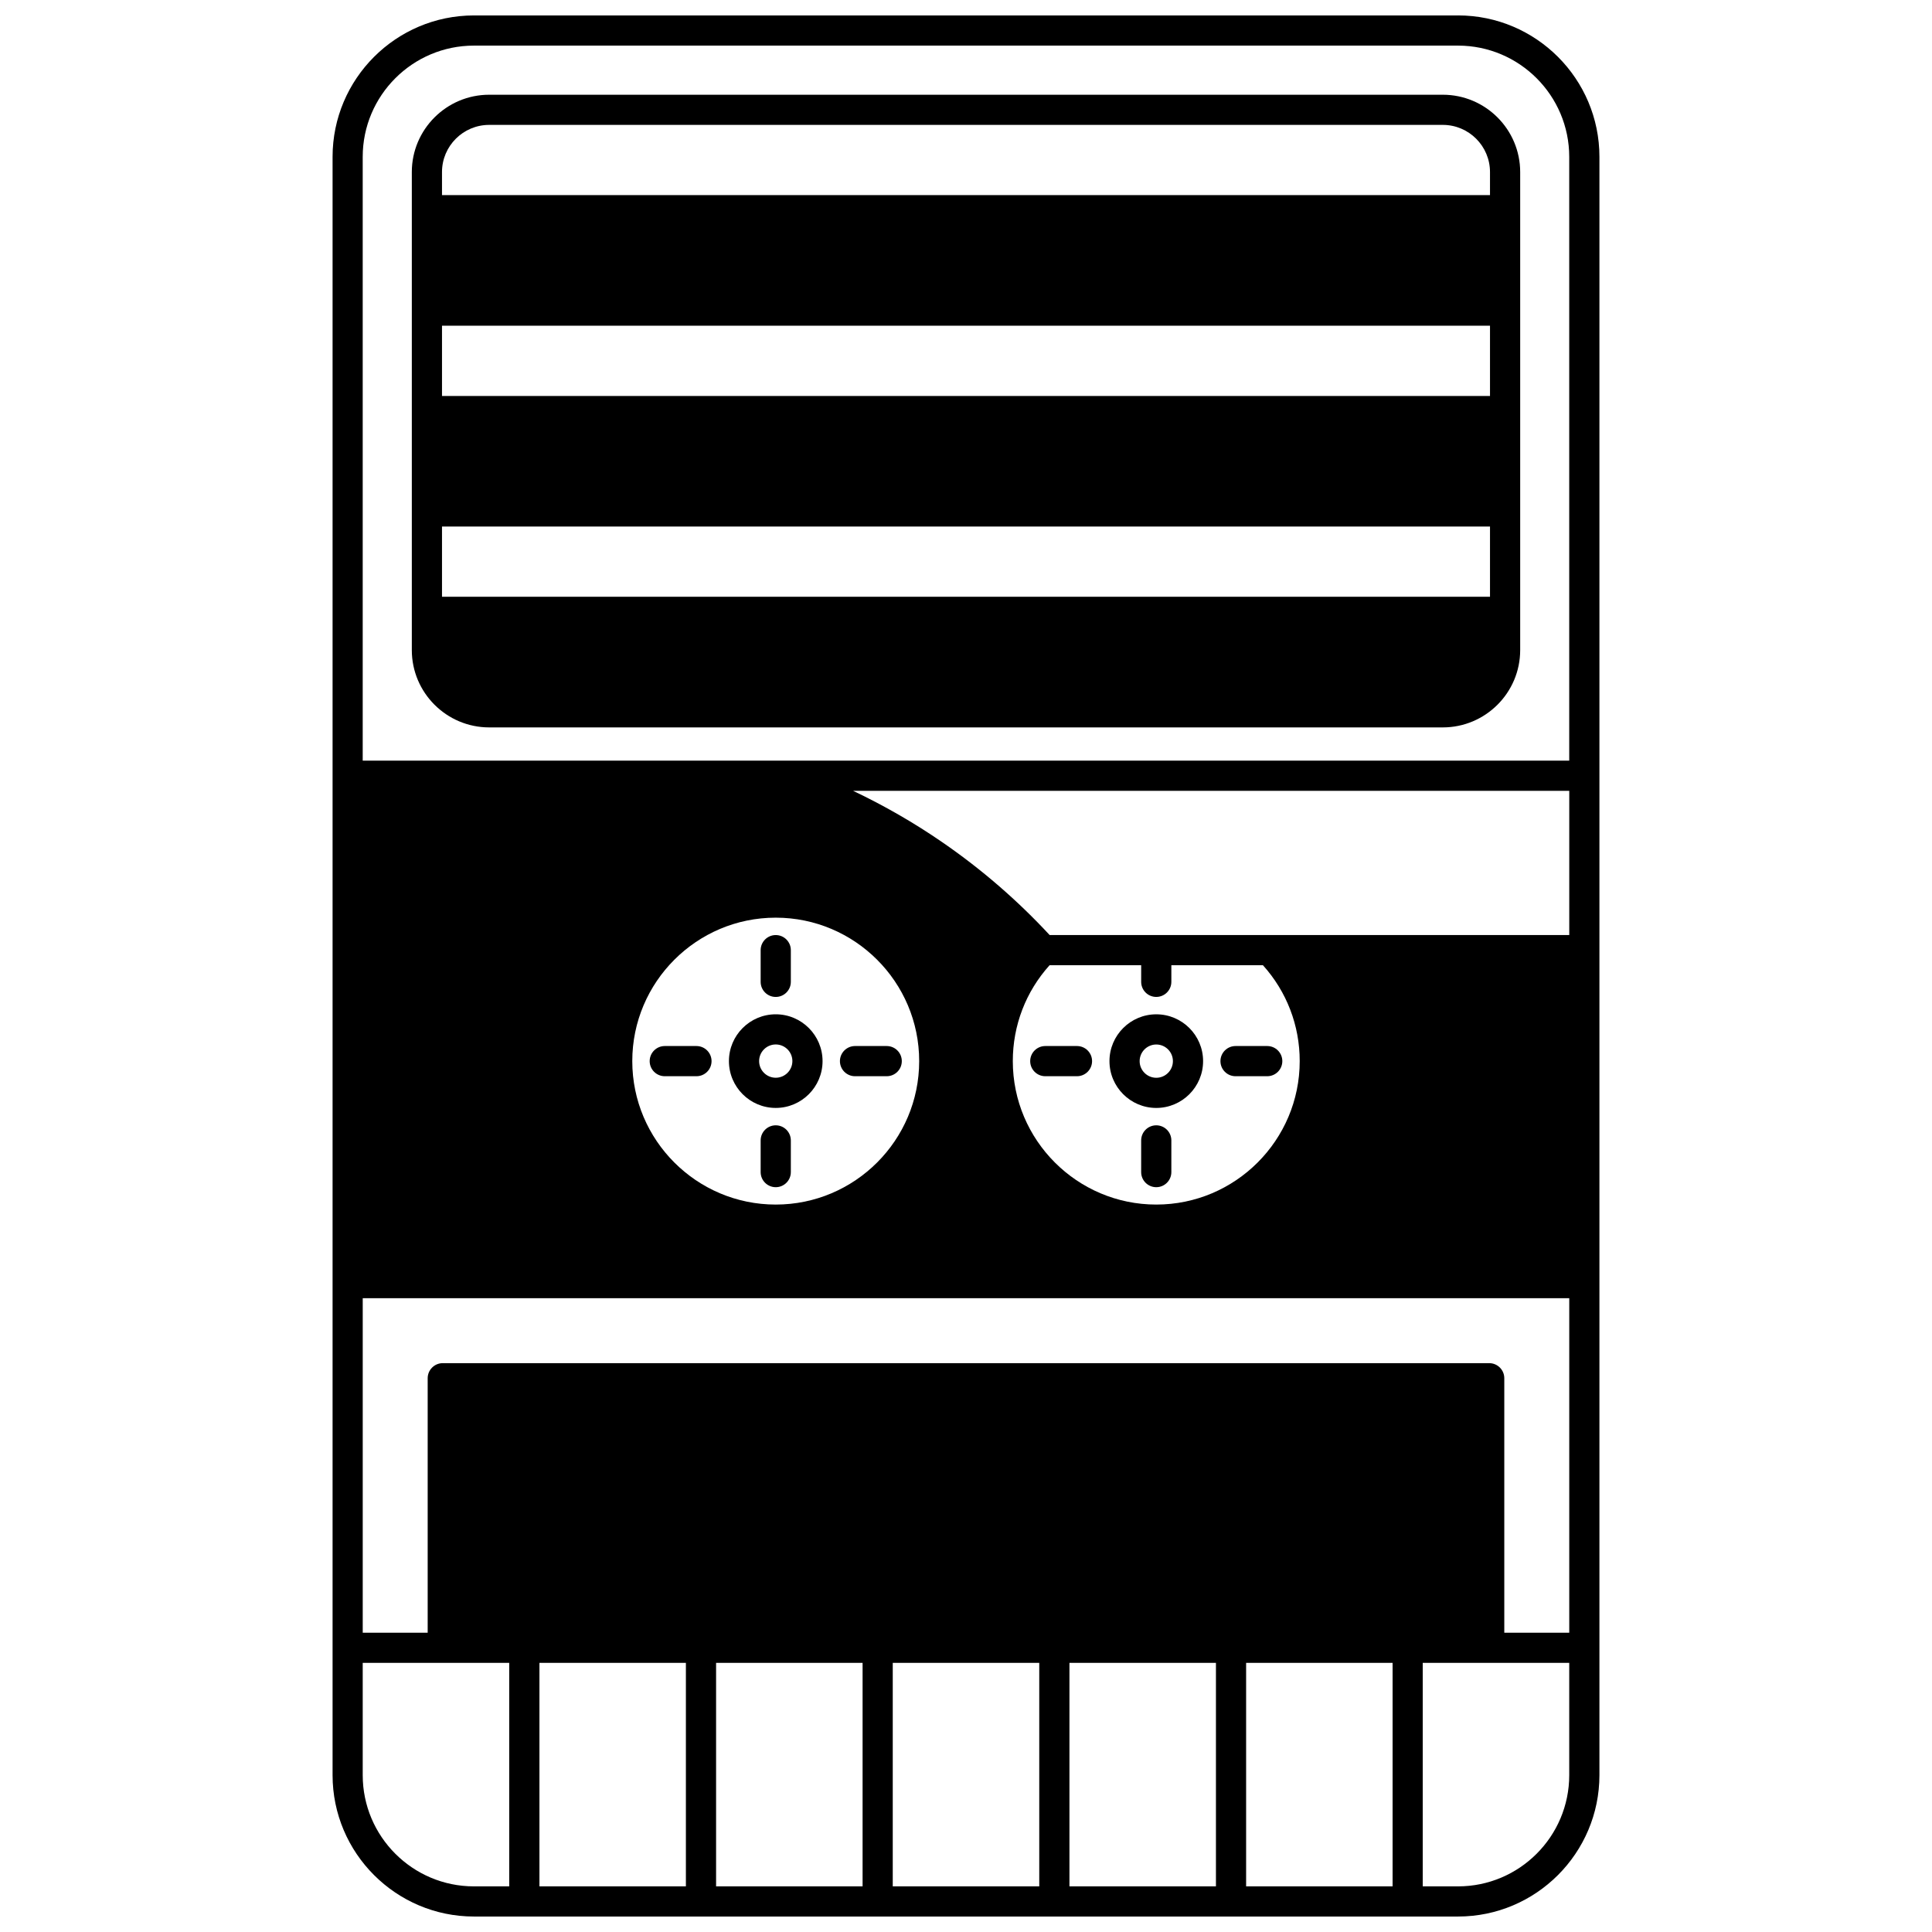
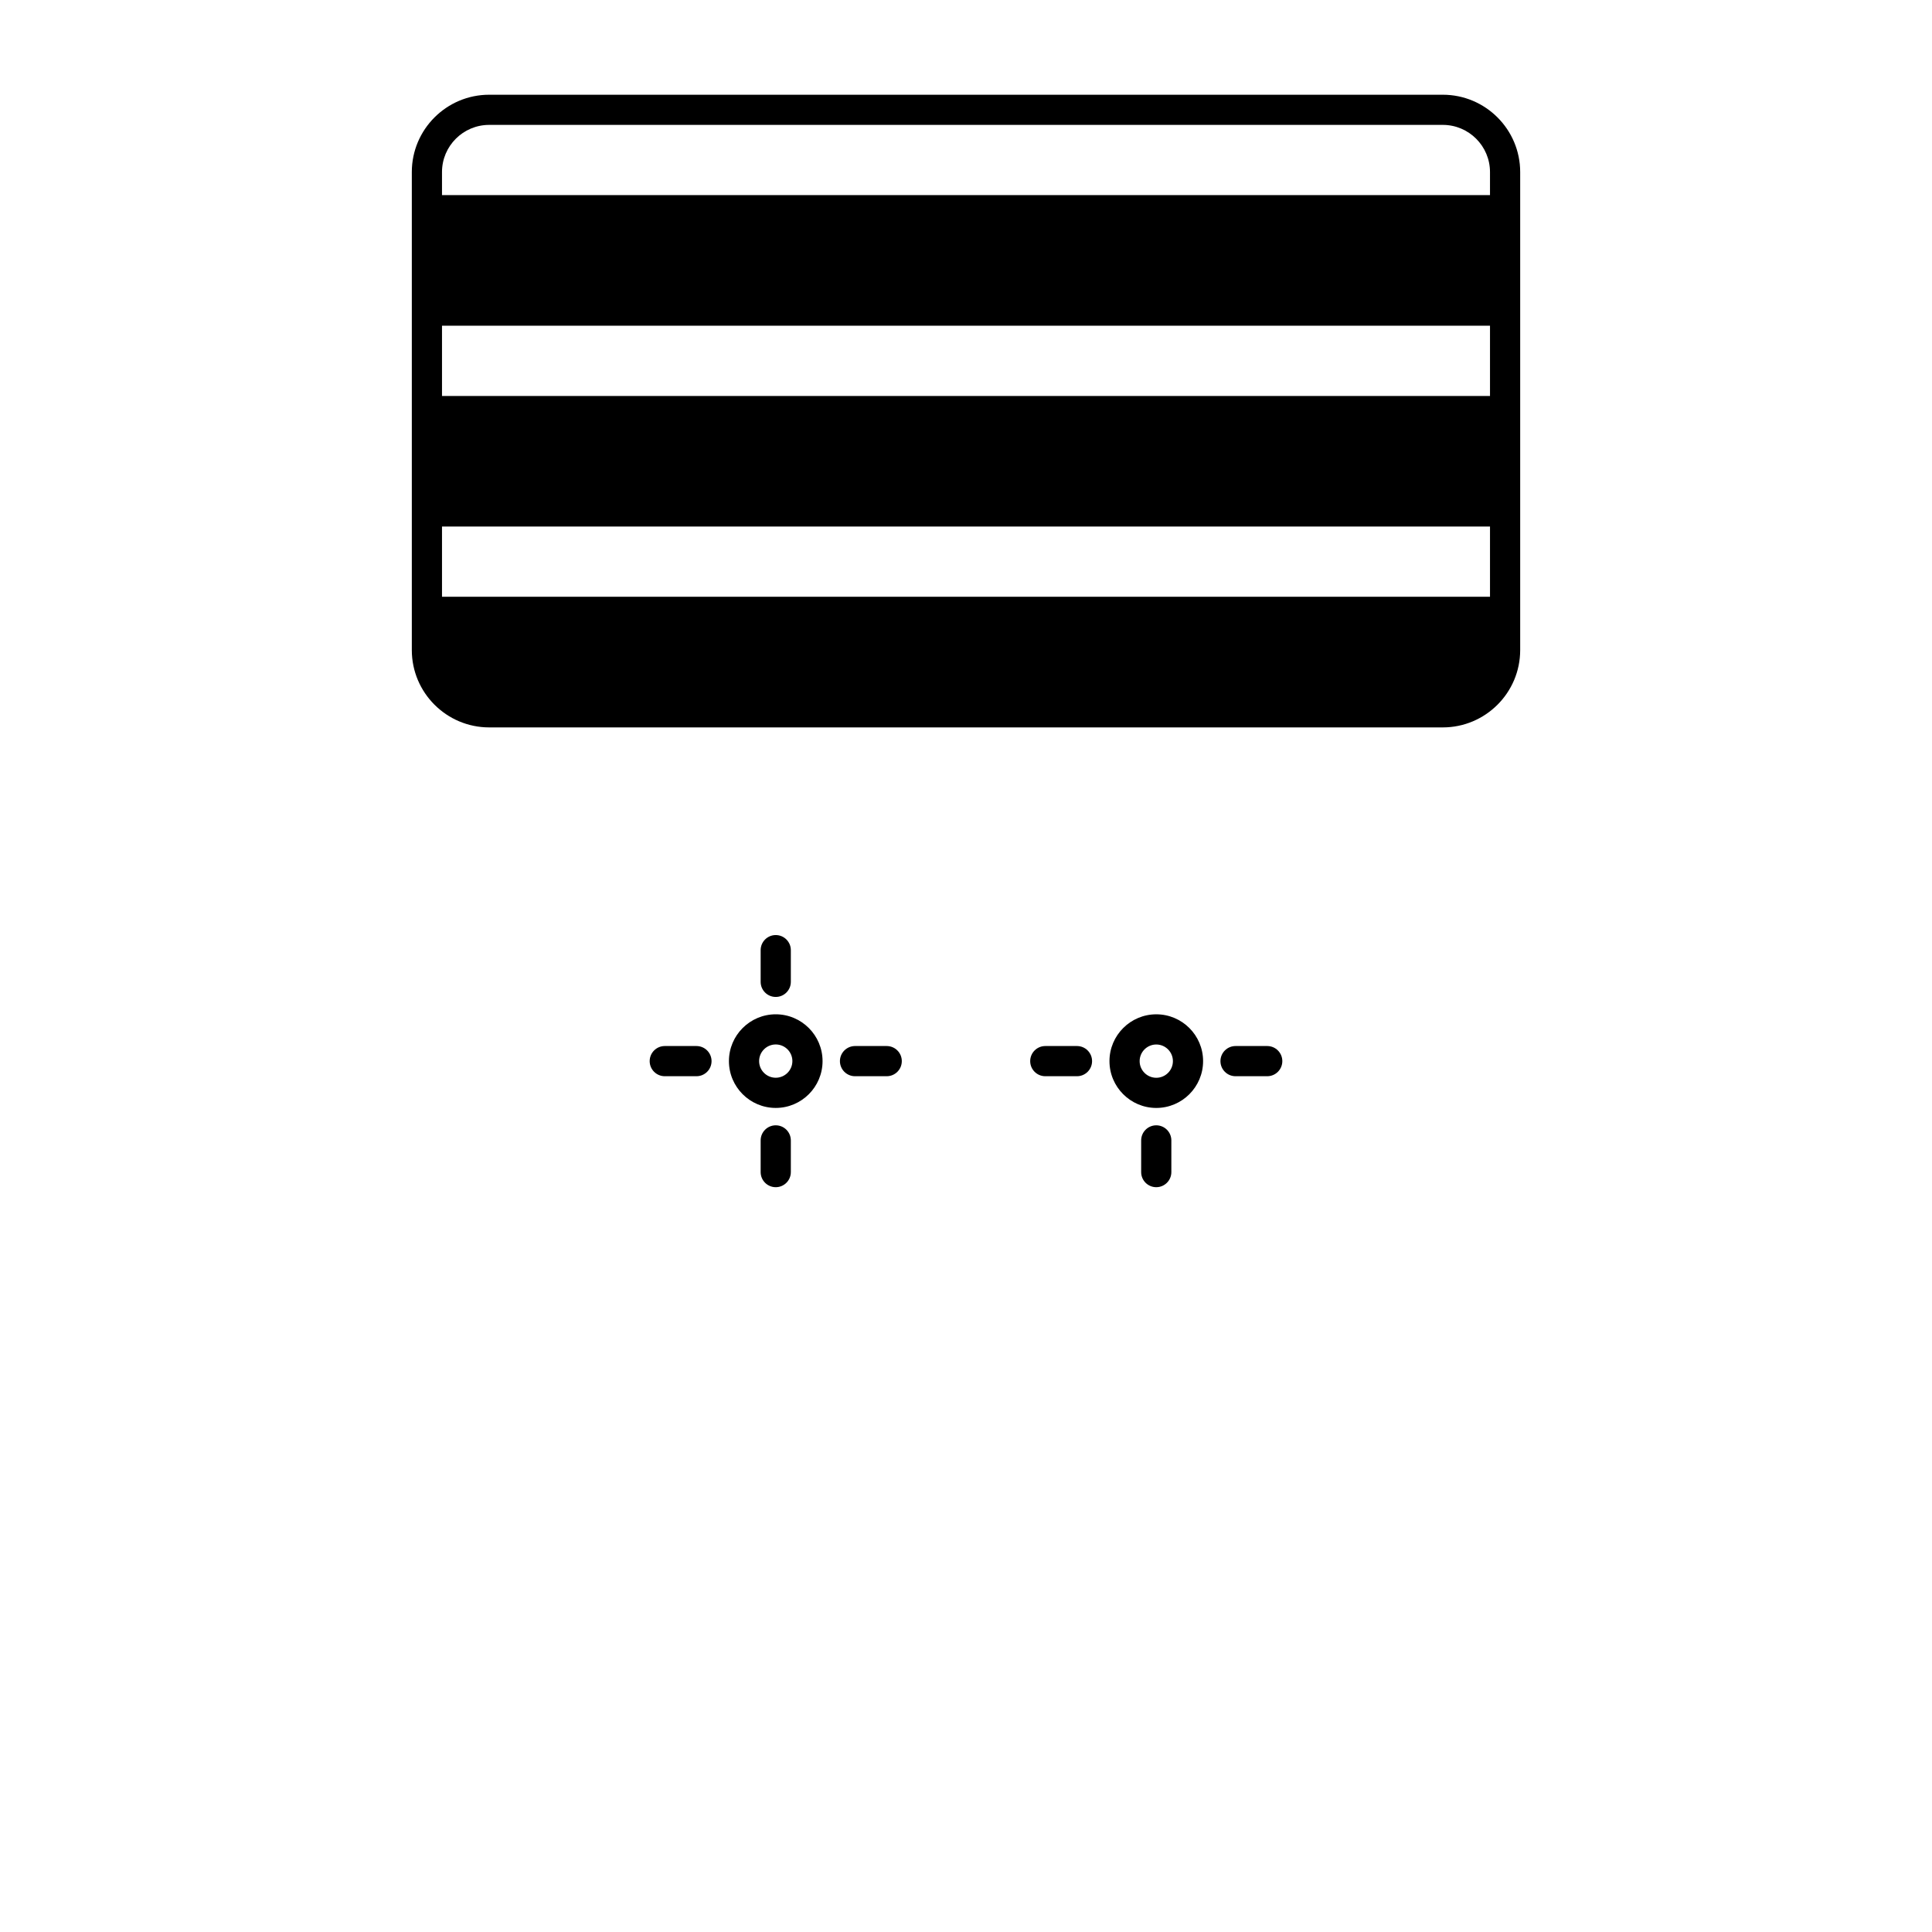
<svg xmlns="http://www.w3.org/2000/svg" width="800px" height="800px" version="1.1" viewBox="144 144 512 512">
  <defs>
    <clipPath id="a">
      <path d="m232 148.09h336v503.81h-336z" />
    </clipPath>
  </defs>
  <g clip-path="url(#a)">
-     <path d="m530.4 148.09h-260.8c-20.66 0-37.465 16.812-37.465 37.477v428.86c0 20.66 16.805 37.473 37.465 37.473h260.8c20.656 0 37.465-16.812 37.465-37.477v-428.86c0-20.664-16.805-37.477-37.465-37.477zm-204.63 436.59v59.227h-38.812v-59.227zm8 0h38.824v59.227h-38.824zm46.82 0h38.824v59.227h-38.824zm46.824 0h38.824v59.227h-38.824zm46.82 0h38.816v59.227h-38.816zm64.426-79.43h-277.32c-2.207 0-4 1.789-4 4v67.434h-17.211v-88.648h319.74v88.648h-17.215v-67.434c0.004-2.211-1.789-4-3.996-4zm21.211-113.45h-137.7c-8.48-9.152-17.996-17.391-28.305-24.5-7.551-5.215-15.512-9.789-23.785-13.723h189.79zm-109.45 16.395c2.207 0 4-1.789 4-4v-4.398h24.273c6.293 6.988 9.742 15.945 9.742 25.41 0 20.961-17.055 38.016-38.016 38.016s-38.016-17.055-38.016-38.016c0-9.465 3.449-18.422 9.742-25.41h24.277v4.398c-0.004 2.211 1.785 4 3.996 4zm-62.828 17.012c0 20.961-17.055 38.016-38.016 38.016s-38.016-17.051-38.016-38.016c0-20.961 17.055-38.016 38.016-38.016s38.016 17.055 38.016 38.016zm-118-269.12h260.8c16.25 0 29.469 13.223 29.469 29.48v160.01h-319.74v-160.01c0-16.254 13.219-29.48 29.469-29.48zm-29.469 458.34v-29.75h38.824v59.23h-9.355c-16.25 0-29.469-13.223-29.469-29.48zm290.27 29.48h-9.355v-59.227h38.824v29.75c0 16.254-13.219 29.477-29.469 29.477z" />
-   </g>
+     </g>
  <path d="m273.64 336.77h252.72c11.305 0 20.504-9.191 20.504-20.492v-126.68c0-11.301-9.195-20.492-20.504-20.492h-252.72c-11.305 0-20.504 9.191-20.504 20.492v126.68c0 11.297 9.199 20.492 20.504 20.492zm-12.504-53.23h277.73v18.613h-277.73zm0-53.219h277.73v18.613h-277.73zm12.504-53.223h252.72c6.894 0 12.504 5.606 12.504 12.496v6.117h-277.73v-6.117c0-6.891 5.609-12.496 12.504-12.496z" />
  <path d="m349.58 412.8c-6.84 0-12.406 5.566-12.406 12.406 0 6.84 5.562 12.406 12.406 12.406 6.84 0 12.406-5.566 12.406-12.406-0.004-6.844-5.566-12.406-12.406-12.406zm0 16.812c-2.43 0-4.406-1.977-4.406-4.41 0-2.43 1.977-4.41 4.406-4.41s4.41 1.977 4.41 4.41c-0.004 2.434-1.98 4.41-4.41 4.41z" />
  <path d="m349.58 408.2c2.207 0 4-1.789 4-4v-8.398c0-2.207-1.789-4-4-4-2.207 0-4 1.789-4 4v8.398c0 2.211 1.789 4 4 4z" />
  <path d="m349.58 442.22c-2.207 0-4 1.789-4 4v8.398c0 2.207 1.789 4 4 4 2.207 0 4-1.789 4-4v-8.398c-0.004-2.211-1.793-4-4-4z" />
  <path d="m366.59 425.21c0 2.207 1.789 4 4 4h8.398c2.207 0 4-1.789 4-4 0-2.207-1.789-4-4-4h-8.398c-2.207 0.004-4 1.793-4 4z" />
  <path d="m328.57 421.21h-8.398c-2.207 0-4 1.789-4 4 0 2.207 1.789 4 4 4h8.398c2.207 0 4-1.789 4-4 0-2.211-1.793-4-4-4z" />
  <path d="m438.02 425.21c0 6.84 5.566 12.406 12.406 12.406s12.406-5.566 12.406-12.406c0-6.84-5.562-12.406-12.406-12.406-6.844 0.004-12.406 5.566-12.406 12.406zm12.406-4.406c2.43 0 4.406 1.977 4.406 4.41 0 2.43-1.977 4.41-4.406 4.41s-4.41-1.977-4.41-4.41c0-2.434 1.977-4.41 4.41-4.41z" />
  <path d="m450.42 442.22c-2.207 0-4 1.789-4 4v8.398c0 2.207 1.789 4 4 4 2.207 0 4-1.789 4-4v-8.398c-0.004-2.211-1.793-4-4-4z" />
  <path d="m471.43 429.21h8.398c2.207 0 4-1.789 4-4 0-2.207-1.789-4-4-4h-8.398c-2.207 0-4 1.789-4 4 0 2.211 1.789 4 4 4z" />
  <path d="m429.41 421.21h-8.398c-2.207 0-4 1.789-4 4 0 2.207 1.789 4 4 4h8.398c2.207 0 4-1.789 4-4 0-2.211-1.789-4-4-4z" />
</svg>